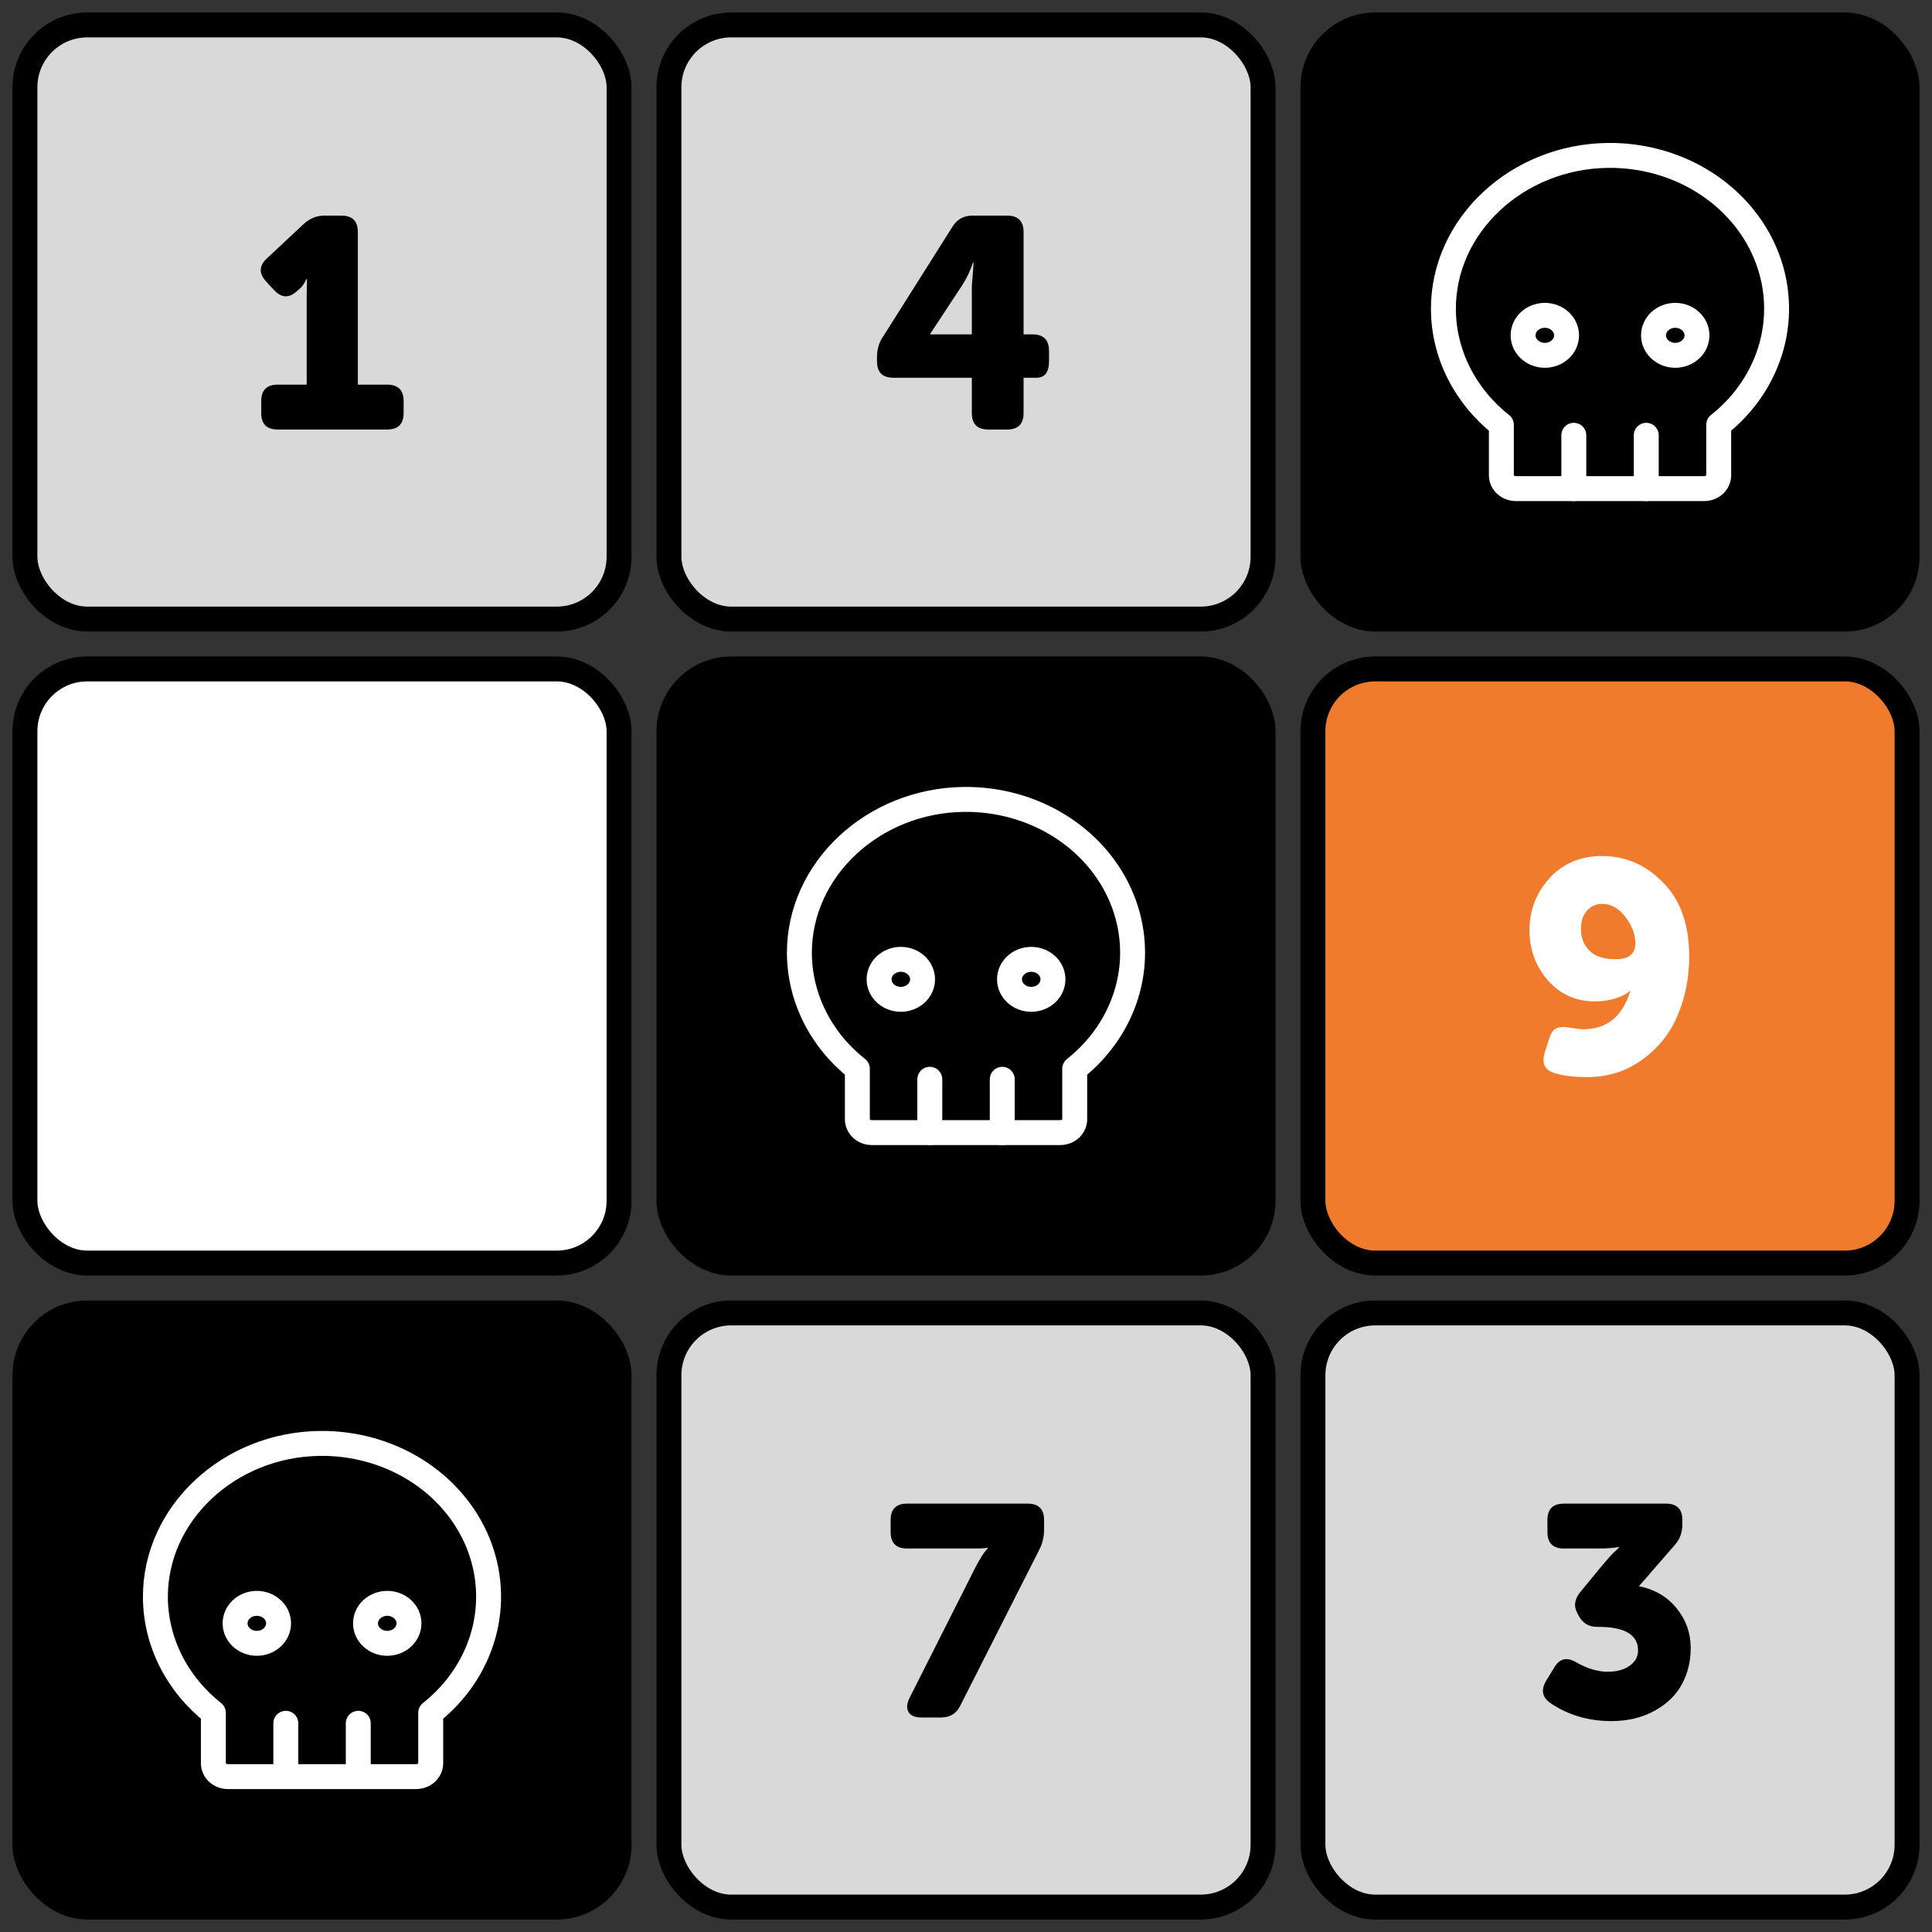
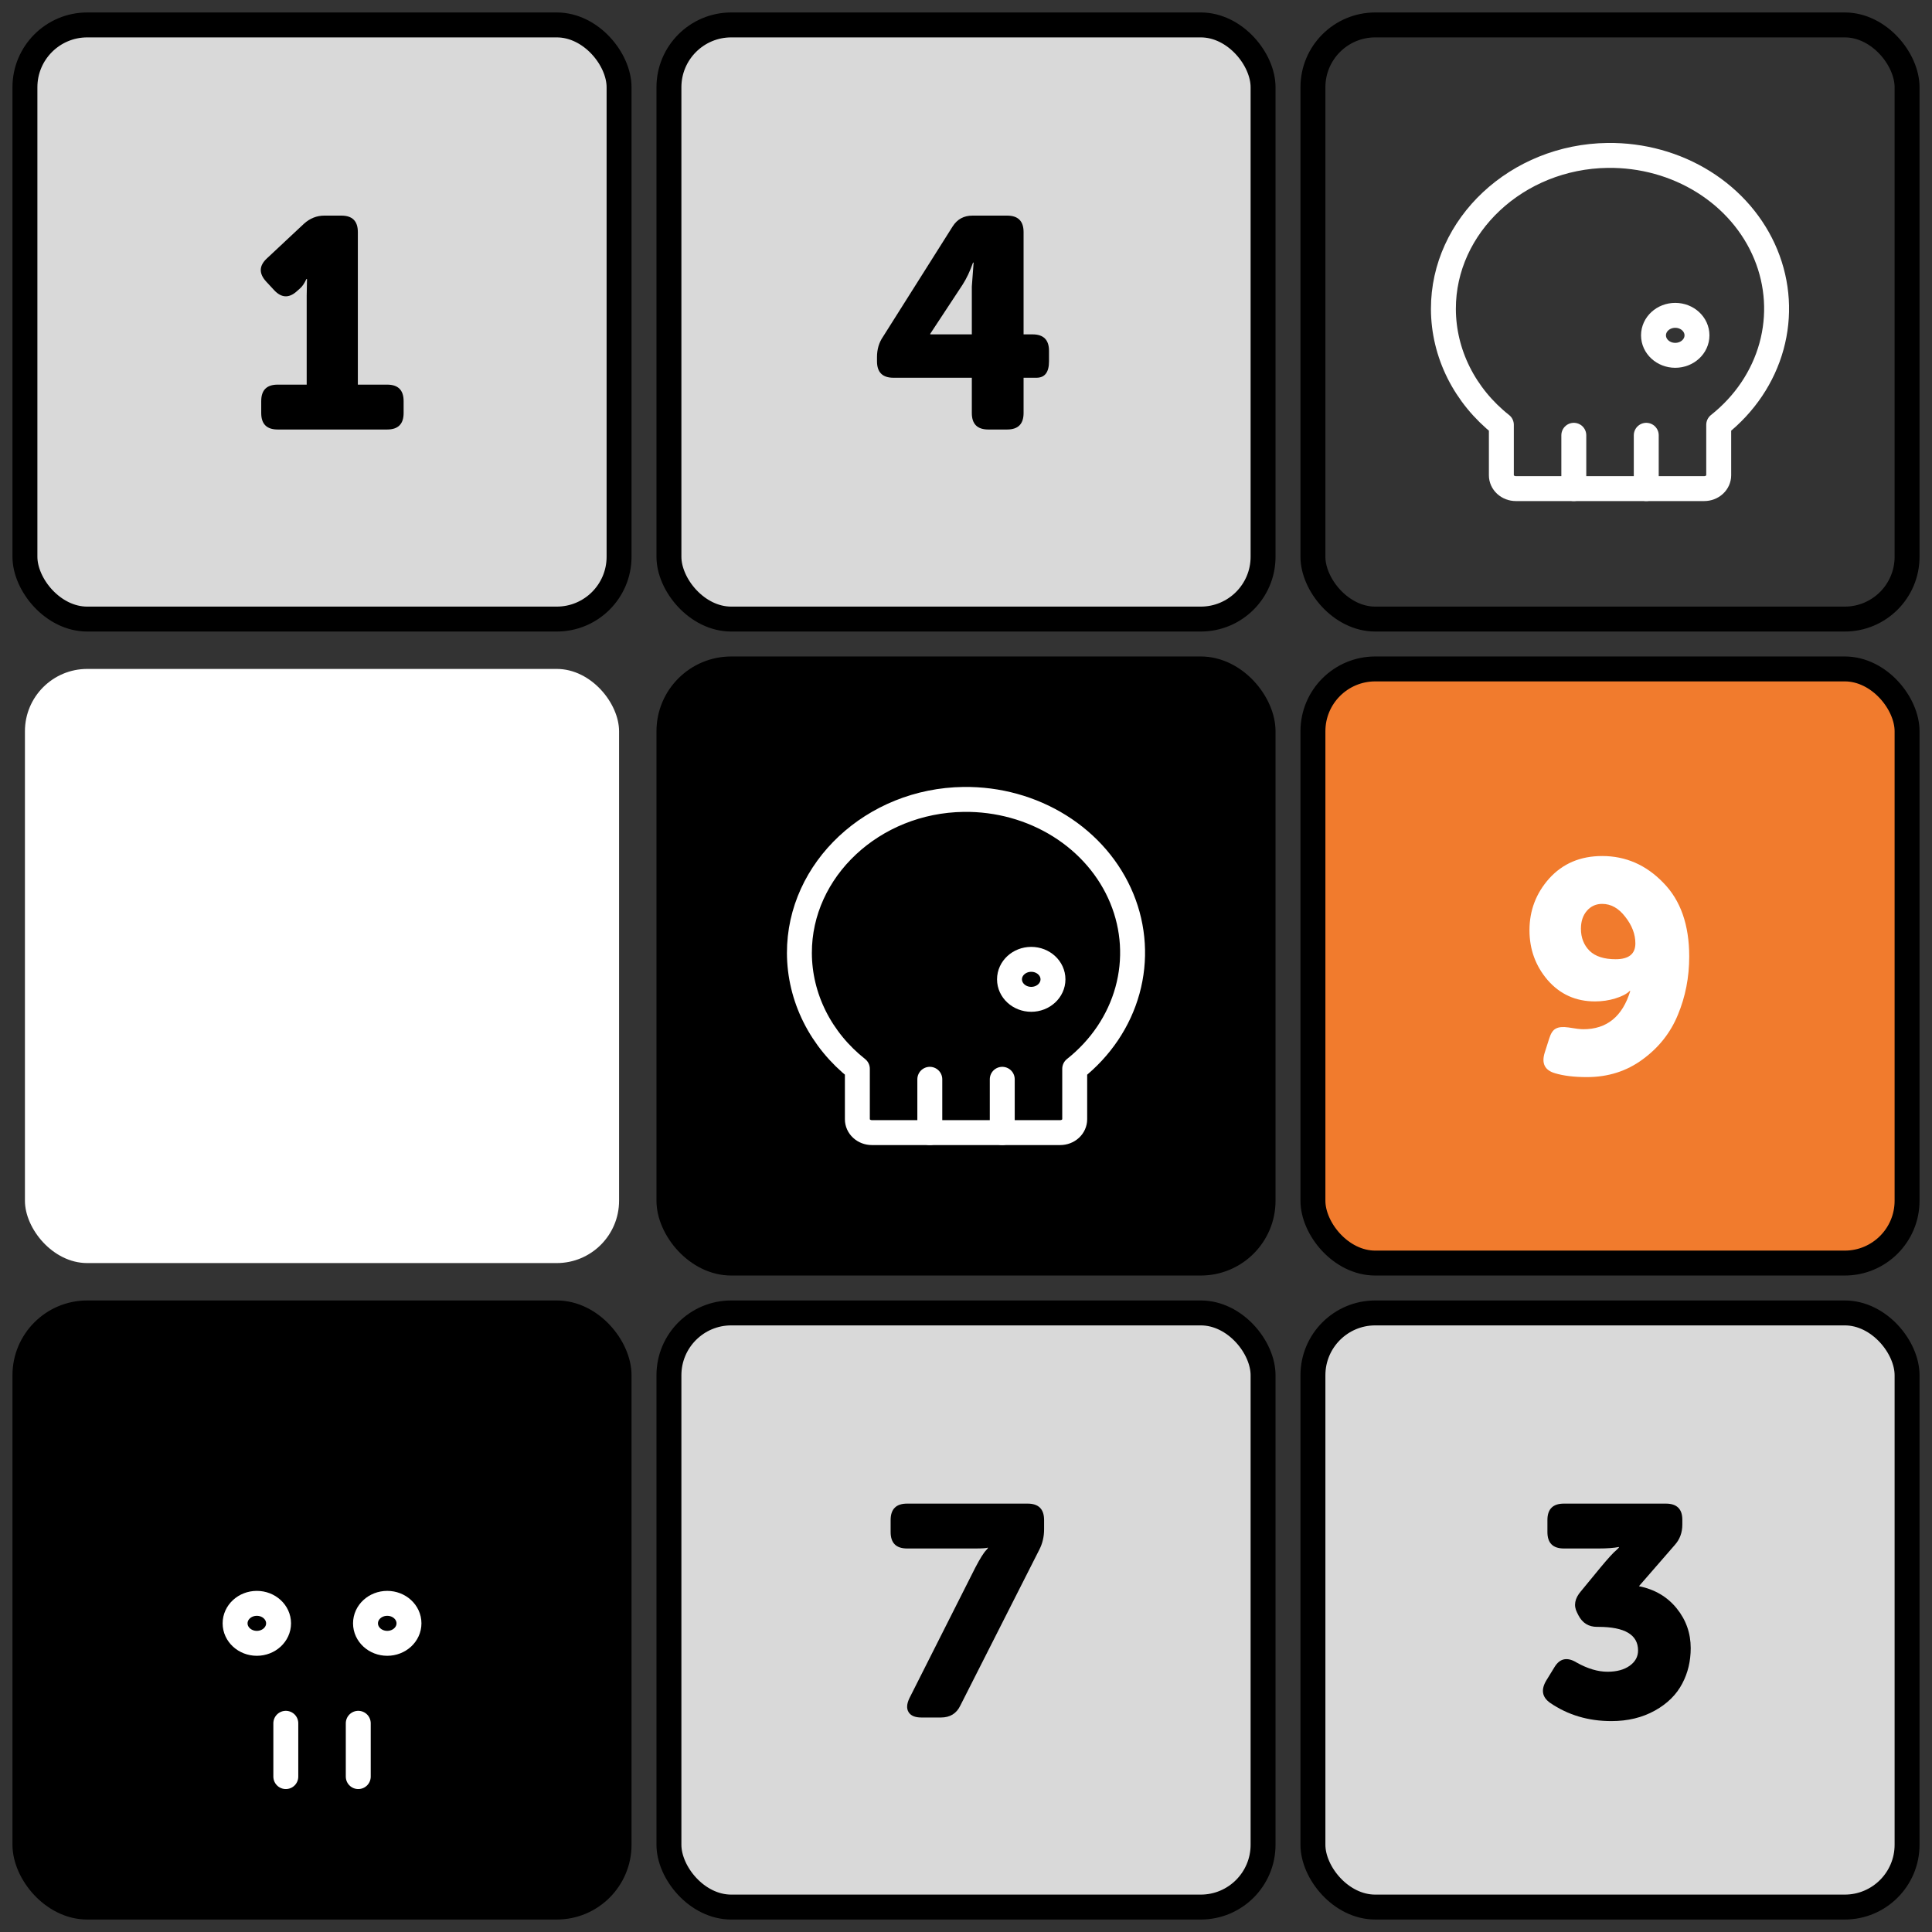
<svg xmlns="http://www.w3.org/2000/svg" id="sudokuhard" fill="none" viewBox="0 0 620 620">
  <rect x="0" y="0" width="620" height="620" fill="#333333" stroke="none" />
-   <rect x="421.333" y="8" width="190.667" height="190.667" rx="20" fill="black" />
  <rect x="421.333" y="8" width="190.667" height="190.667" rx="20" stroke="black" stroke-width="8" />
-   <path d="M495.753 114.028C499.605 114.028 502.728 111.156 502.728 107.613C502.728 104.07 499.605 101.197 495.753 101.197C491.901 101.197 488.778 104.07 488.778 107.613C488.778 111.156 491.901 114.028 495.753 114.028Z" stroke="white" stroke-width="8" stroke-linecap="round" stroke-linejoin="round" />
  <path d="M537.603 114.028C541.455 114.028 544.578 111.156 544.578 107.613C544.578 104.07 541.455 101.197 537.603 101.197C533.751 101.197 530.628 104.07 530.628 107.613C530.628 111.156 533.751 114.028 537.603 114.028Z" stroke="white" stroke-width="8" stroke-linecap="round" stroke-linejoin="round" />
  <path d="M505.053 156.797V139.689" stroke="white" stroke-width="8" stroke-linecap="round" stroke-linejoin="round" />
  <path d="M528.303 156.797V139.689" stroke="white" stroke-width="8" stroke-linecap="round" stroke-linejoin="round" />
  <path d="M546.903 156.797H486.453C485.22 156.797 484.037 156.346 483.165 155.544C482.293 154.742 481.803 153.654 481.803 152.52V136.321C475.986 131.718 471.314 126.017 468.104 119.606C464.895 113.195 463.223 106.224 463.203 99.166C463.145 72.382 486.802 50.249 515.922 49.875C526.899 49.736 537.656 52.708 546.733 58.388C555.81 64.067 562.766 72.178 566.657 81.619C570.549 91.061 571.187 101.375 568.485 111.161C565.782 120.947 559.871 129.732 551.553 136.321V152.52C551.553 153.654 551.063 154.742 550.191 155.544C549.319 156.346 548.136 156.797 546.903 156.797Z" stroke="white" stroke-width="8" stroke-linecap="round" stroke-linejoin="round" />
  <rect x="421.333" y="214.667" width="190.667" height="190.667" rx="20" fill="#F17B2D" />
  <rect x="421.333" y="214.667" width="190.667" height="190.667" rx="20" stroke="black" stroke-width="8" />
  <path d="M495.722 337.78L497.162 333.268C497.674 331.604 498.378 330.548 499.274 330.1C500.17 329.588 501.514 329.46 503.306 329.716C505.546 330.1 507.146 330.292 508.106 330.292C515.658 330.292 520.682 326.196 523.178 318.004H522.986C522.026 318.964 520.49 319.764 518.378 320.404C516.33 321.044 514.154 321.364 511.85 321.364C505.706 321.364 500.65 319.092 496.682 314.548C492.778 310.004 490.826 304.66 490.826 298.516C490.826 292.18 492.938 286.644 497.162 281.908C501.514 277.108 507.178 274.708 514.154 274.708C521.706 274.708 528.234 277.556 533.738 283.252C539.306 288.884 542.09 296.788 542.09 306.964C542.09 313.62 540.874 319.86 538.442 325.684C536.074 331.444 532.298 336.212 527.114 339.988C521.994 343.764 516.042 345.652 509.258 345.652C505.162 345.652 501.738 345.236 498.986 344.404C495.722 343.444 494.634 341.236 495.722 337.78ZM518.474 307.828C522.698 307.828 524.81 306.132 524.81 302.74C524.81 299.796 523.722 296.948 521.546 294.196C519.434 291.444 516.97 290.068 514.154 290.068C512.17 290.068 510.538 290.804 509.258 292.276C507.978 293.748 507.338 295.668 507.338 298.036C507.338 300.916 508.266 303.284 510.122 305.14C511.978 306.932 514.762 307.828 518.474 307.828Z" fill="white" />
  <rect x="8" y="8" width="190.667" height="190.667" rx="20" fill="#D9D9D9" />
  <rect x="8" y="8" width="190.667" height="190.667" rx="20" stroke="black" stroke-width="8" />
  <path d="M83.83 132.553V128.713C83.83 125.193 85.59 123.433 89.11 123.433H98.422V94.825L98.518 89.545H98.326C97.686 90.953 96.982 91.977 96.214 92.617L95.35 93.385C92.79 95.753 90.326 95.657 87.958 93.097L85.462 90.409C83.03 87.785 83.094 85.289 85.654 82.921L97.558 71.785C99.478 70.057 101.654 69.193 104.086 69.193H109.558C113.078 69.193 114.838 70.953 114.838 74.473V123.433H124.246C127.766 123.433 129.526 125.193 129.526 128.713V132.553C129.526 136.073 127.766 137.833 124.246 137.833H89.11C85.59 137.833 83.83 136.073 83.83 132.553Z" fill="black" />
  <rect x="214.667" y="8" width="190.667" height="190.667" rx="20" fill="#D9D9D9" />
  <rect x="214.667" y="8" width="190.667" height="190.667" rx="20" stroke="black" stroke-width="8" />
  <path d="M311.87 121.225H286.718C283.198 121.225 281.438 119.465 281.438 115.945V114.601C281.438 112.105 282.078 109.929 283.358 108.073L305.726 72.649C307.198 70.345 309.31 69.193 312.062 69.193H323.198C326.718 69.193 328.478 70.953 328.478 74.473V107.305H331.358C334.878 107.305 336.638 109.065 336.638 112.585V115.945C336.638 119.465 335.294 121.225 332.606 121.225H328.478V132.553C328.478 136.073 326.718 137.833 323.198 137.833H317.15C313.63 137.833 311.87 136.073 311.87 132.553V121.225ZM298.526 107.113V107.305H311.87V91.945L312.446 84.265H312.254C311.294 87.017 310.174 89.385 308.894 91.369L298.526 107.113Z" fill="black" />
  <rect x="8" y="421.333" width="190.667" height="190.667" rx="20" fill="black" />
  <rect x="8" y="421.333" width="190.667" height="190.667" rx="20" stroke="black" stroke-width="8" />
  <path d="M82.42 527.361C86.272 527.361 89.395 524.489 89.395 520.946C89.395 517.403 86.272 514.531 82.42 514.531C78.568 514.531 75.445 517.403 75.445 520.946C75.445 524.489 78.568 527.361 82.42 527.361Z" stroke="white" stroke-width="8" stroke-linecap="round" stroke-linejoin="round" />
  <path d="M124.27 527.361C128.122 527.361 131.245 524.489 131.245 520.946C131.245 517.403 128.122 514.531 124.27 514.531C120.417 514.531 117.295 517.403 117.295 520.946C117.295 524.489 120.417 527.361 124.27 527.361Z" stroke="white" stroke-width="8" stroke-linecap="round" stroke-linejoin="round" />
  <path d="M91.72 570.13V553.023" stroke="white" stroke-width="8" stroke-linecap="round" stroke-linejoin="round" />
  <path d="M114.97 570.13V553.023" stroke="white" stroke-width="8" stroke-linecap="round" stroke-linejoin="round" />
-   <path d="M133.57 570.13H73.12C71.887 570.13 70.704 569.679 69.832 568.877C68.96 568.075 68.47 566.987 68.47 565.853V549.654C62.653 545.051 57.981 539.351 54.771 532.939C51.562 526.528 49.89 519.557 49.87 512.499C49.812 485.715 73.469 463.582 102.589 463.208C113.566 463.069 124.323 466.042 133.4 471.721C142.476 477.4 149.433 485.511 153.324 494.953C157.216 504.394 157.854 514.708 155.151 524.494C152.449 534.281 146.538 543.065 138.22 549.654V565.853C138.22 566.987 137.73 568.075 136.858 568.877C135.986 569.679 134.803 570.13 133.57 570.13Z" stroke="white" stroke-width="8" stroke-linecap="round" stroke-linejoin="round" />
  <rect x="214.667" y="421.333" width="190.667" height="190.667" rx="20" fill="#D9D9D9" />
  <rect x="214.667" y="421.333" width="190.667" height="190.667" rx="20" stroke="black" stroke-width="8" />
  <path d="M291.861 544.927L312.981 503.071C314.517 500.127 315.701 498.239 316.533 497.407L317.013 496.831V496.639C316.629 496.831 315.285 496.927 312.981 496.927H291.093C287.573 496.927 285.813 495.167 285.813 491.647V487.807C285.813 484.287 287.573 482.527 291.093 482.527H329.781C333.301 482.527 335.061 484.287 335.061 487.807V490.783C335.061 493.151 334.549 495.327 333.525 497.311L308.181 547.327C306.965 549.887 304.885 551.167 301.941 551.167H295.701C293.653 551.167 292.277 550.591 291.573 549.439C290.869 548.287 290.965 546.783 291.861 544.927Z" fill="black" />
  <rect x="421.333" y="421.333" width="190.667" height="190.667" rx="20" fill="#D9D9D9" />
  <rect x="421.333" y="421.333" width="190.667" height="190.667" rx="20" stroke="black" stroke-width="8" />
  <path d="M497.447 546.463C494.823 544.607 494.439 542.175 496.295 539.167L498.887 534.943C500.615 532.127 503.015 531.679 506.087 533.599C509.543 535.519 512.807 536.479 515.879 536.479C518.823 536.479 521.191 535.839 522.983 534.559C524.775 533.279 525.671 531.647 525.671 529.663C525.671 524.607 521.415 522.079 512.903 522.079H512.519C509.831 522.079 507.847 520.863 506.567 518.431L506.087 517.471C504.935 515.231 505.351 512.959 507.335 510.655L513.575 503.071C516.071 500.063 517.799 498.175 518.759 497.407L519.527 496.639V496.447C517.927 496.767 515.751 496.927 512.999 496.927H501.863C498.343 496.927 496.583 495.167 496.583 491.647V487.807C496.583 484.287 498.343 482.527 501.863 482.527H534.599C538.119 482.527 539.879 484.255 539.879 487.711V489.247C539.879 491.807 539.079 493.983 537.479 495.775L525.959 509.023C531.015 510.047 535.047 512.415 538.055 516.127C541.063 519.839 542.567 524.095 542.567 528.895C542.567 533.055 541.671 536.831 539.879 540.223C538.023 543.807 535.079 546.719 531.047 548.959C527.015 551.199 522.375 552.319 517.127 552.319C509.703 552.319 503.143 550.367 497.447 546.463Z" fill="black" />
  <rect x="214.667" y="214.667" width="190.667" height="190.667" rx="20" fill="black" />
  <rect x="214.667" y="214.667" width="190.667" height="190.667" rx="20" stroke="black" stroke-width="8" />
-   <path d="M289.087 320.695C292.939 320.695 296.062 317.822 296.062 314.279C296.062 310.736 292.939 307.864 289.087 307.864C285.234 307.864 282.112 310.736 282.112 314.279C282.112 317.822 285.234 320.695 289.087 320.695Z" stroke="white" stroke-width="8" stroke-linecap="round" stroke-linejoin="round" />
  <path d="M330.936 320.695C334.789 320.695 337.911 317.822 337.911 314.279C337.911 310.736 334.789 307.864 330.936 307.864C327.084 307.864 323.961 310.736 323.961 314.279C323.961 317.822 327.084 320.695 330.936 320.695Z" stroke="white" stroke-width="8" stroke-linecap="round" stroke-linejoin="round" />
  <path d="M298.386 363.463V346.356" stroke="white" stroke-width="8" stroke-linecap="round" stroke-linejoin="round" />
  <path d="M321.636 363.463V346.356" stroke="white" stroke-width="8" stroke-linecap="round" stroke-linejoin="round" />
  <path d="M340.236 363.463H279.787C278.553 363.463 277.371 363.013 276.499 362.211C275.627 361.408 275.137 360.321 275.137 359.186V342.988C269.319 338.385 264.647 332.684 261.438 326.273C258.229 319.862 256.557 312.89 256.537 305.832C256.479 279.048 280.135 256.915 309.256 256.541C320.233 256.403 330.99 259.375 340.066 265.054C349.143 270.734 356.1 278.845 359.991 288.286C363.882 297.727 364.52 308.041 361.818 317.828C359.116 327.614 353.204 336.398 344.886 342.988V359.186C344.886 360.321 344.396 361.408 343.524 362.211C342.652 363.013 341.47 363.463 340.236 363.463Z" stroke="white" stroke-width="8" stroke-linecap="round" stroke-linejoin="round" />
  <rect x="8" y="214.667" width="190.667" height="190.667" rx="20" fill="white" />
-   <rect x="8" y="214.667" width="190.667" height="190.667" rx="20" stroke="black" stroke-width="8" />
</svg>